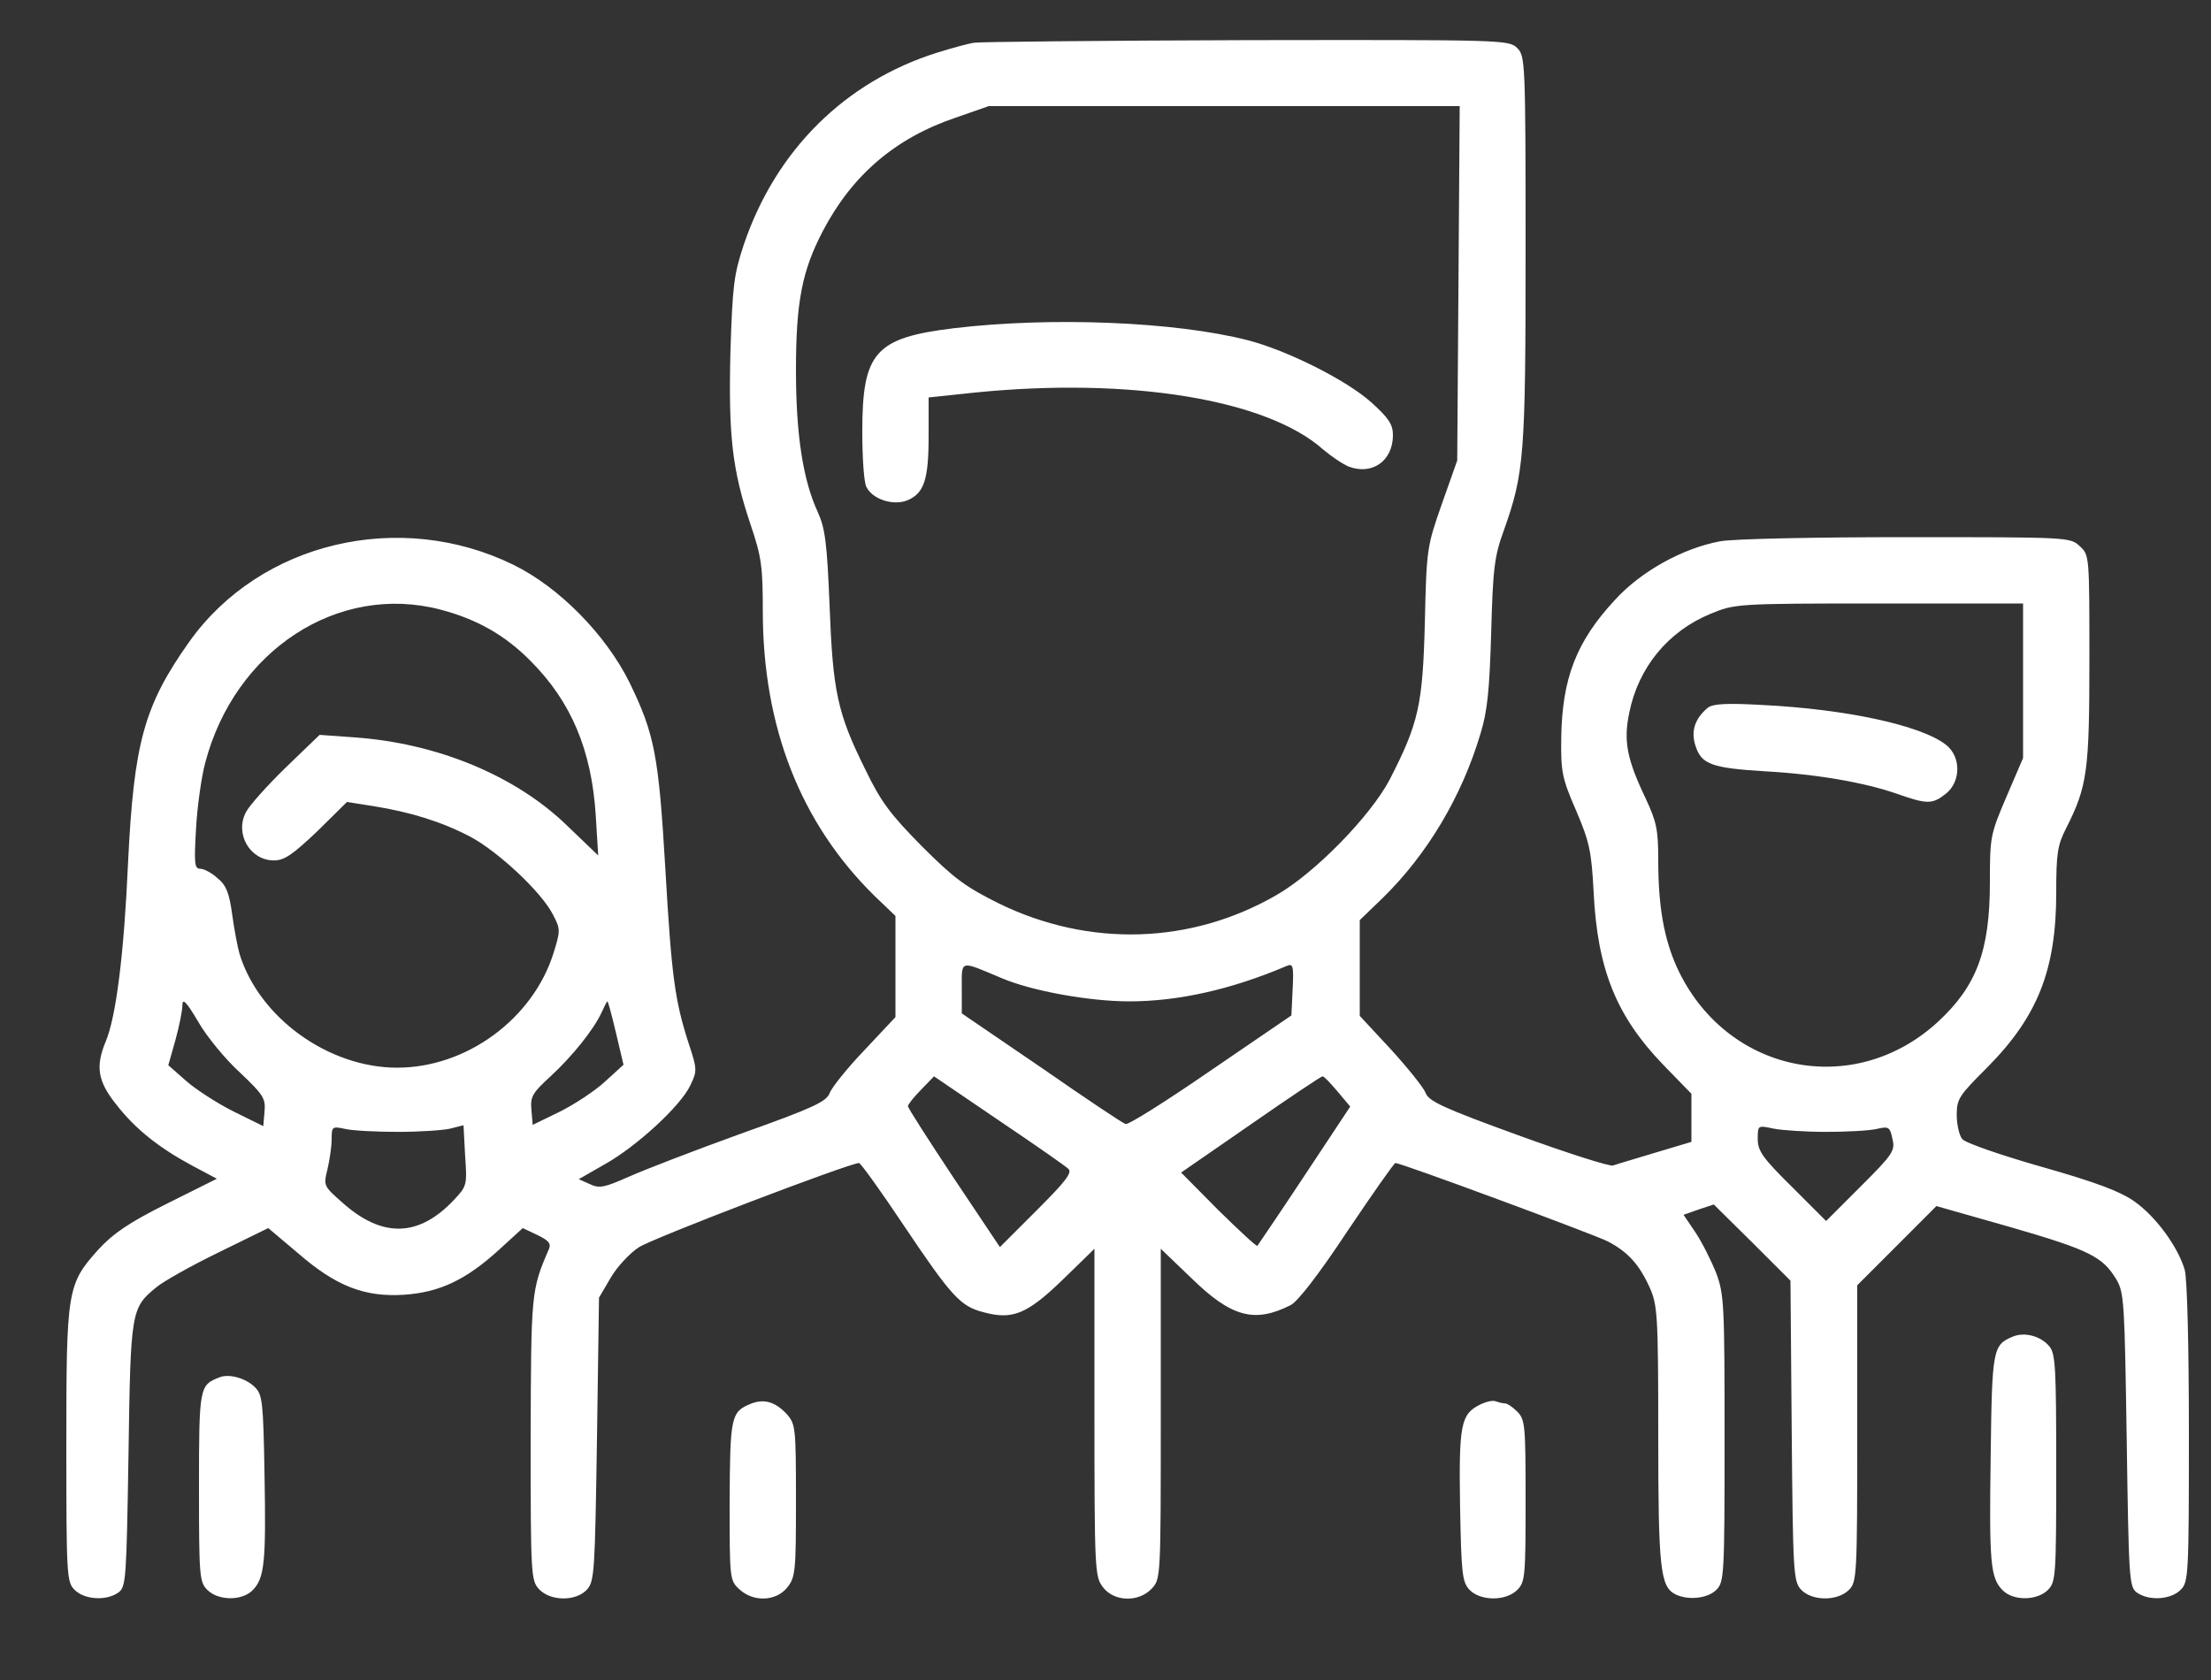
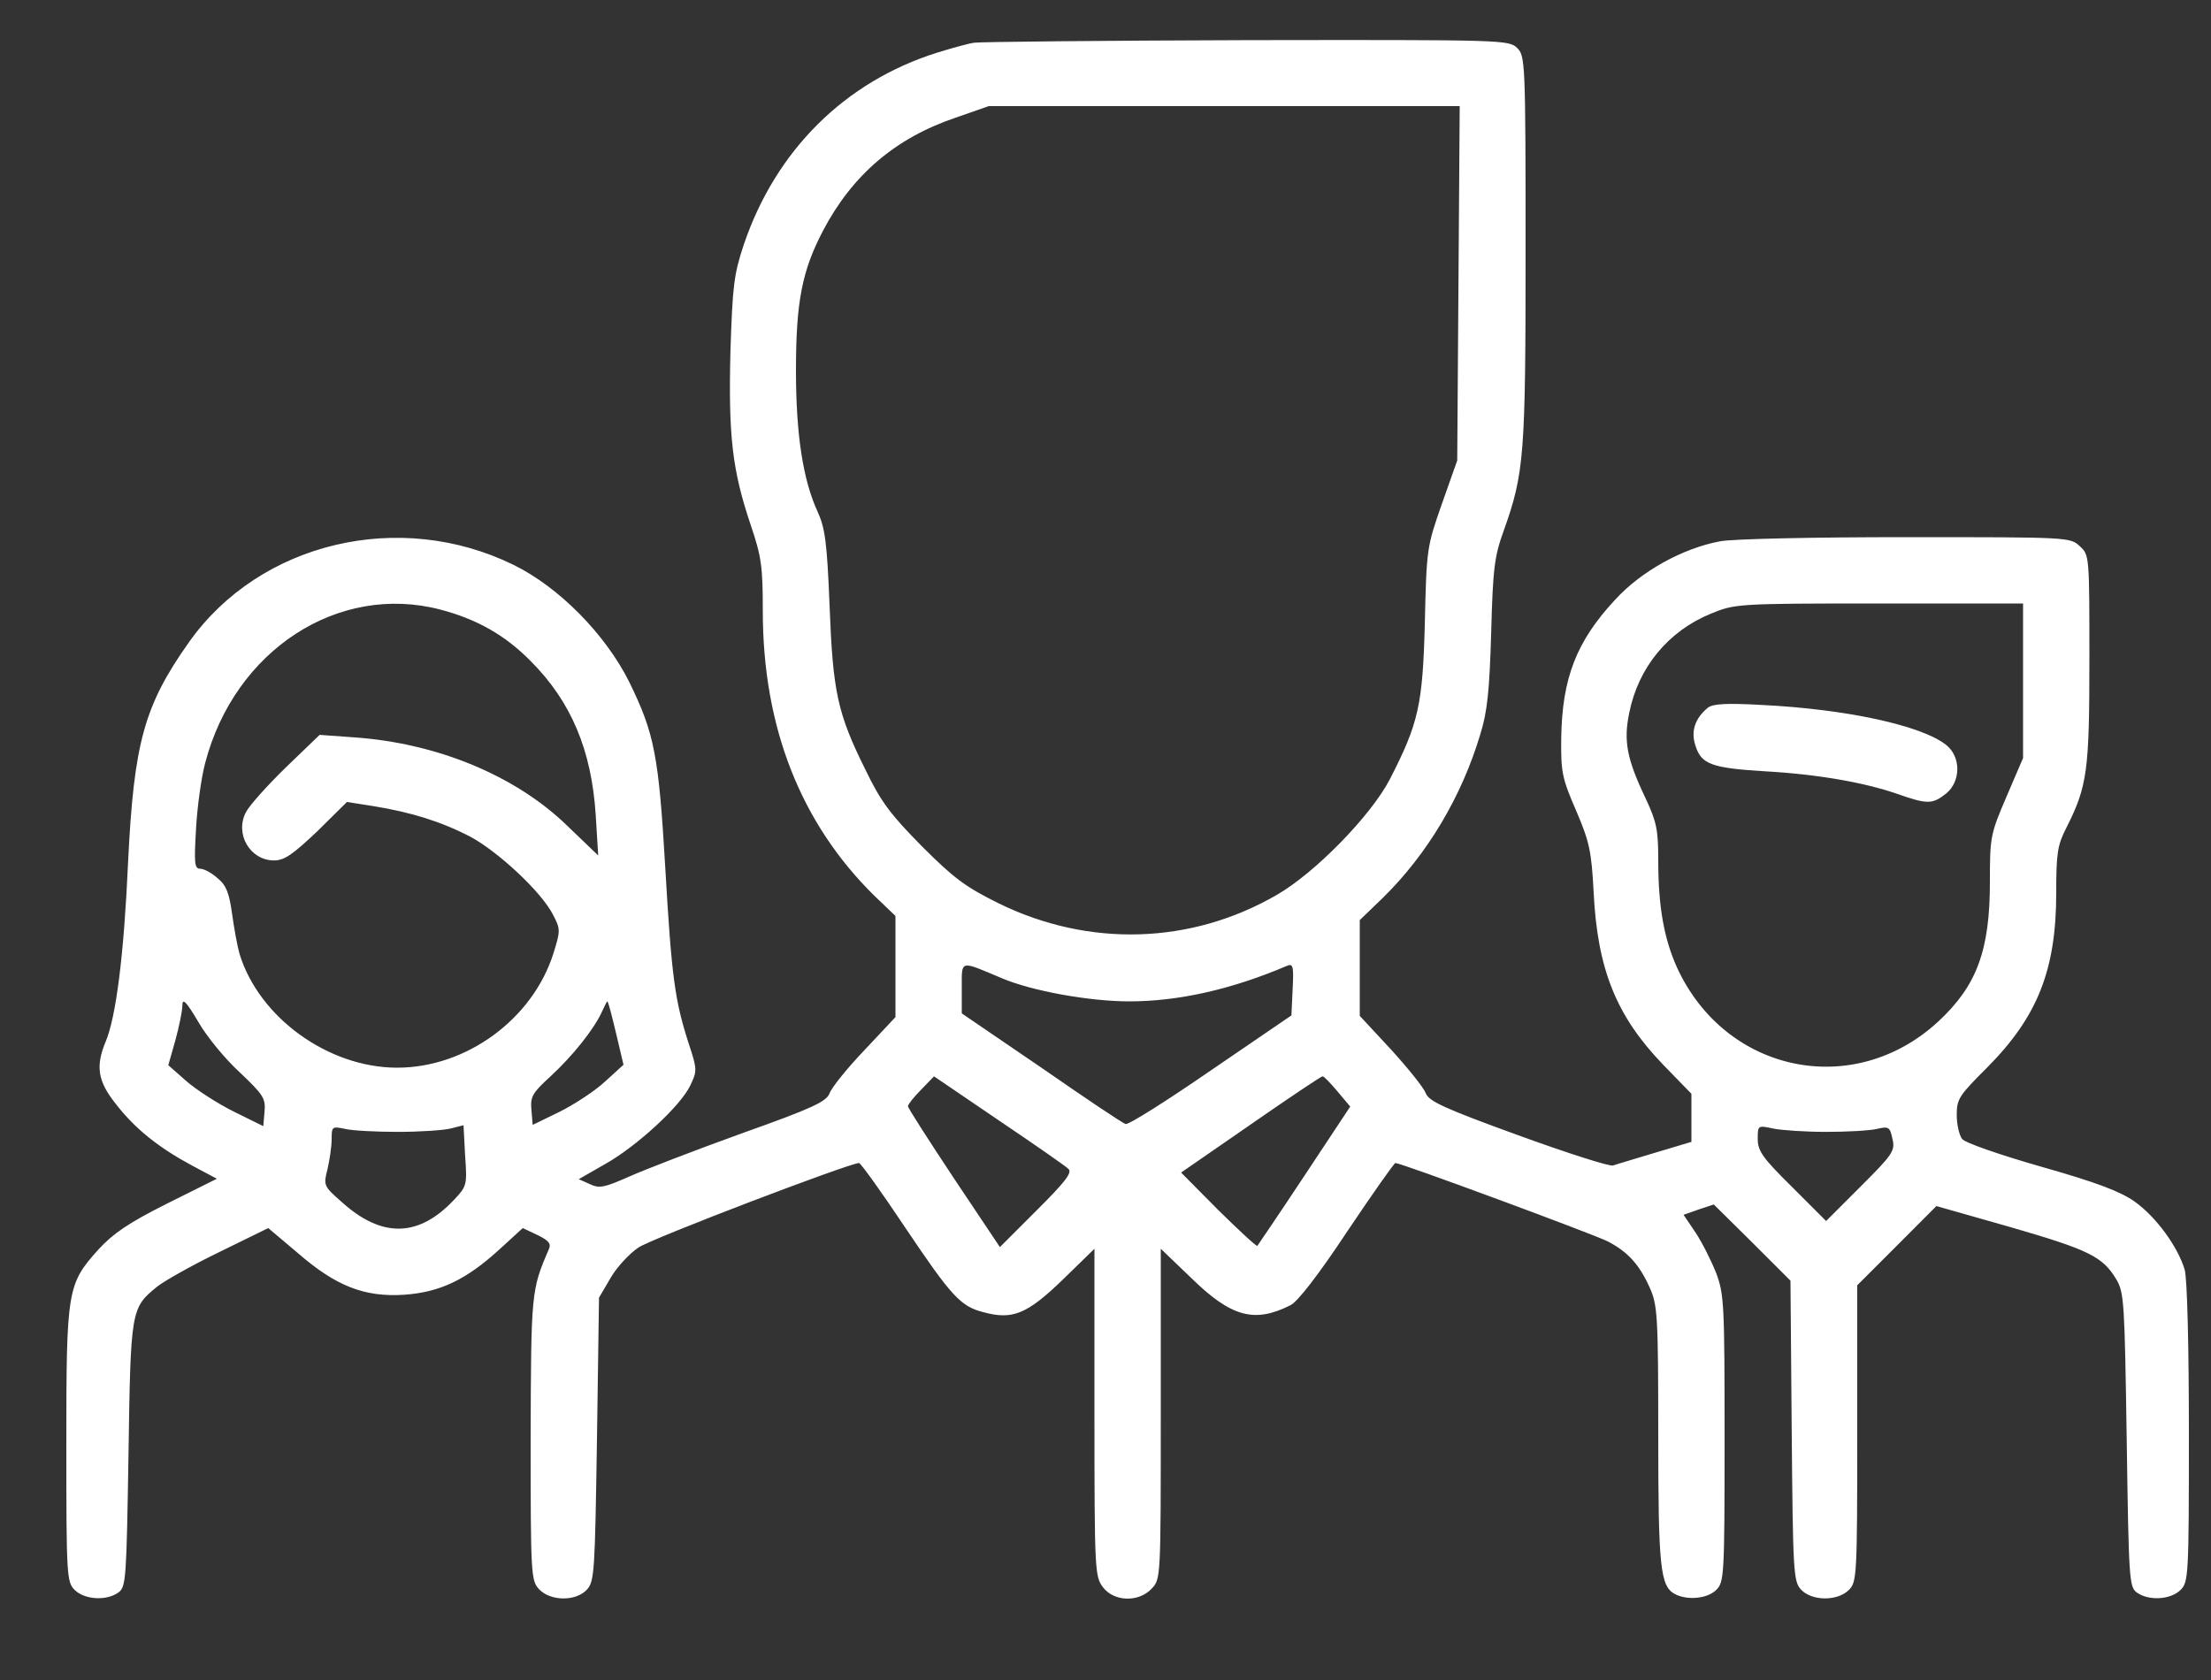
<svg xmlns="http://www.w3.org/2000/svg" width="25" height="19" viewBox="0 0 25 19" fill="none">
  <rect x="0" y="0" width="25" height="19" fill="#333333" stroke="none" />
  <path d="M11.016 0.483C10.95 0.492 10.762 0.544 10.598 0.595C9.553 0.923 8.77 1.701 8.409 2.77C8.297 3.108 8.283 3.234 8.259 3.979C8.236 4.926 8.278 5.315 8.489 5.939C8.611 6.3 8.625 6.412 8.625 6.909C8.625 8.222 9.052 9.309 9.886 10.13L10.125 10.359V10.931V11.503L9.773 11.878C9.581 12.079 9.403 12.3 9.38 12.365C9.342 12.459 9.197 12.53 8.381 12.82C7.861 13.008 7.289 13.228 7.111 13.308C6.834 13.43 6.778 13.444 6.67 13.392L6.544 13.336L6.839 13.167C7.2 12.965 7.697 12.506 7.805 12.276C7.884 12.112 7.884 12.094 7.786 11.798C7.631 11.315 7.594 11.053 7.523 9.825C7.448 8.545 7.402 8.301 7.116 7.715C6.848 7.176 6.323 6.642 5.808 6.389C4.519 5.756 2.939 6.131 2.138 7.261C1.631 7.978 1.514 8.395 1.448 9.754C1.402 10.795 1.312 11.503 1.195 11.78C1.078 12.061 1.106 12.229 1.308 12.483C1.528 12.768 1.795 12.979 2.17 13.181L2.452 13.331L1.889 13.612C1.448 13.833 1.28 13.95 1.111 14.133C0.759 14.526 0.75 14.587 0.75 16.35C0.75 17.826 0.755 17.892 0.844 17.981C0.956 18.093 1.205 18.108 1.341 18.009C1.425 17.944 1.43 17.859 1.453 16.448C1.477 14.817 1.481 14.793 1.772 14.555C1.847 14.493 2.161 14.315 2.47 14.165L3.033 13.889L3.366 14.17C3.797 14.545 4.12 14.672 4.57 14.643C4.973 14.615 5.269 14.475 5.644 14.133L5.911 13.889L6.08 13.969C6.206 14.03 6.234 14.067 6.206 14.128C6.005 14.592 6.005 14.62 6 16.275C6 17.817 6.005 17.873 6.094 17.972C6.225 18.112 6.516 18.112 6.638 17.976C6.722 17.883 6.727 17.765 6.75 16.275L6.773 14.676L6.905 14.451C6.975 14.329 7.12 14.175 7.219 14.109C7.369 14.006 9.595 13.158 9.713 13.153C9.731 13.153 9.961 13.472 10.223 13.865C10.758 14.662 10.861 14.775 11.119 14.84C11.447 14.93 11.611 14.864 12.014 14.475L12.375 14.123V15.975C12.375 17.779 12.38 17.831 12.473 17.953C12.6 18.117 12.877 18.122 13.022 17.967C13.125 17.859 13.125 17.845 13.125 15.989V14.123L13.467 14.451C13.922 14.897 14.184 14.967 14.592 14.761C14.672 14.723 14.911 14.414 15.234 13.926C15.52 13.5 15.764 13.153 15.778 13.153C15.844 13.153 18.019 13.959 18.178 14.039C18.403 14.156 18.534 14.297 18.652 14.559C18.741 14.756 18.75 14.864 18.75 16.228C18.75 17.728 18.773 17.939 18.938 18.028C19.083 18.103 19.308 18.079 19.406 17.981C19.495 17.892 19.5 17.826 19.5 16.27C19.5 14.761 19.495 14.639 19.406 14.4C19.35 14.259 19.247 14.053 19.172 13.94L19.036 13.739L19.209 13.678L19.378 13.622L19.814 14.053L20.245 14.484L20.259 16.181C20.273 17.775 20.278 17.883 20.363 17.976C20.484 18.108 20.775 18.112 20.906 17.981C20.995 17.892 21 17.826 21 16.214V14.536L21.45 14.086L21.895 13.64L22.739 13.88C23.625 14.137 23.775 14.212 23.93 14.47C24.019 14.62 24.023 14.737 24.047 16.284C24.07 17.855 24.075 17.944 24.159 18.009C24.295 18.108 24.544 18.093 24.656 17.981C24.745 17.892 24.75 17.826 24.75 16.214C24.75 15.215 24.731 14.465 24.703 14.362C24.628 14.104 24.38 13.762 24.136 13.589C23.977 13.476 23.709 13.373 23.081 13.195C22.622 13.064 22.214 12.923 22.186 12.881C22.153 12.839 22.125 12.717 22.125 12.609C22.125 12.426 22.153 12.389 22.472 12.07C23.039 11.498 23.25 10.969 23.25 10.097C23.25 9.651 23.264 9.558 23.363 9.365C23.602 8.892 23.625 8.719 23.625 7.458C23.625 6.286 23.625 6.276 23.517 6.178C23.409 6.075 23.395 6.075 21.553 6.075C20.517 6.075 19.589 6.094 19.448 6.122C19.027 6.201 18.558 6.459 18.262 6.783C17.822 7.256 17.663 7.673 17.653 8.348C17.648 8.733 17.663 8.803 17.822 9.169C17.972 9.52 17.995 9.628 18.019 10.083C18.061 10.964 18.277 11.493 18.806 12.042L19.125 12.37V12.642V12.914L18.717 13.036C18.488 13.106 18.277 13.167 18.239 13.181C18.202 13.195 17.719 13.04 17.166 12.839C16.327 12.534 16.153 12.454 16.12 12.361C16.097 12.3 15.919 12.079 15.727 11.868L15.375 11.489V10.95V10.406L15.637 10.153C16.139 9.661 16.528 9.009 16.739 8.301C16.819 8.044 16.842 7.8 16.861 7.153C16.88 6.431 16.898 6.29 17.002 6.004C17.236 5.348 17.25 5.151 17.25 2.812C17.25 0.698 17.245 0.633 17.156 0.544C17.062 0.45 17.006 0.45 14.1 0.454C12.469 0.459 11.081 0.473 11.016 0.483ZM16.491 3.201L16.477 5.208L16.303 5.7C16.134 6.183 16.13 6.206 16.111 7.036C16.087 7.973 16.041 8.179 15.713 8.817C15.497 9.229 14.869 9.872 14.438 10.12C13.467 10.683 12.314 10.715 11.297 10.219C10.917 10.031 10.786 9.933 10.425 9.572C10.069 9.211 9.961 9.07 9.783 8.7C9.469 8.067 9.417 7.823 9.38 6.848C9.352 6.136 9.328 5.972 9.248 5.794C9.08 5.433 9 4.917 9 4.19C9 3.408 9.07 3.061 9.305 2.611C9.637 1.978 10.125 1.561 10.805 1.331L11.18 1.2H13.842H16.505L16.491 3.201ZM4.983 6.895C5.391 7.003 5.709 7.181 6 7.476C6.459 7.936 6.689 8.484 6.736 9.22L6.764 9.675L6.412 9.337C5.827 8.77 4.941 8.404 4.003 8.339L3.614 8.311L3.23 8.681C3.023 8.883 2.817 9.112 2.78 9.187C2.653 9.431 2.827 9.731 3.098 9.731C3.216 9.731 3.309 9.665 3.586 9.403L3.923 9.07L4.223 9.117C4.655 9.187 4.997 9.295 5.32 9.464C5.634 9.633 6.122 10.087 6.253 10.345C6.338 10.509 6.338 10.523 6.258 10.781C6.023 11.526 5.273 12.075 4.491 12.075C3.712 12.075 2.93 11.508 2.709 10.79C2.686 10.711 2.648 10.509 2.625 10.34C2.592 10.101 2.559 10.012 2.461 9.933C2.395 9.872 2.306 9.825 2.264 9.825C2.198 9.825 2.194 9.764 2.217 9.365C2.231 9.117 2.278 8.784 2.32 8.629C2.653 7.354 3.825 6.59 4.983 6.895ZM22.875 7.697V8.573L22.688 9.009C22.505 9.436 22.5 9.464 22.5 9.975C22.5 10.753 22.35 11.151 21.914 11.555C20.958 12.436 19.509 12.136 18.961 10.94C18.816 10.617 18.75 10.256 18.75 9.731C18.75 9.384 18.731 9.295 18.609 9.033C18.394 8.583 18.356 8.381 18.422 8.062C18.525 7.547 18.863 7.139 19.341 6.942C19.617 6.829 19.631 6.825 21.248 6.825H22.875V7.697ZM11.325 11.062C11.667 11.208 12.319 11.325 12.769 11.325C13.327 11.325 13.927 11.189 14.545 10.926C14.62 10.893 14.63 10.917 14.616 11.189L14.602 11.484L13.688 12.108C13.186 12.454 12.755 12.726 12.727 12.712C12.694 12.703 12.267 12.417 11.775 12.075L10.875 11.461V11.175C10.875 10.851 10.847 10.861 11.325 11.062ZM2.709 12.126C2.977 12.38 3.005 12.422 2.991 12.572L2.977 12.736L2.644 12.572C2.456 12.478 2.217 12.323 2.105 12.225L1.903 12.047L1.983 11.765C2.025 11.611 2.062 11.433 2.062 11.372C2.062 11.283 2.105 11.325 2.241 11.555C2.334 11.719 2.545 11.976 2.709 12.126ZM6.966 11.686L7.05 12.042L6.839 12.234C6.722 12.342 6.492 12.492 6.323 12.576L6.023 12.722L6.009 12.553C5.995 12.403 6.019 12.361 6.225 12.173C6.478 11.939 6.713 11.643 6.802 11.451C6.834 11.381 6.862 11.325 6.867 11.325C6.877 11.325 6.919 11.489 6.966 11.686ZM12.08 13.219C12.127 13.261 12.047 13.364 11.723 13.687L11.306 14.104L10.786 13.326C10.5 12.895 10.266 12.53 10.266 12.511C10.266 12.492 10.331 12.408 10.416 12.323L10.561 12.173L11.292 12.67C11.695 12.942 12.052 13.19 12.08 13.219ZM15.122 12.342L15.267 12.515L14.752 13.293C14.47 13.72 14.227 14.076 14.217 14.09C14.208 14.1 14.011 13.917 13.777 13.687L13.355 13.261L14.142 12.717C14.573 12.417 14.939 12.173 14.953 12.173C14.967 12.168 15.042 12.248 15.122 12.342ZM4.5 12.801C4.744 12.801 5.011 12.783 5.091 12.764L5.241 12.726L5.259 13.069C5.283 13.401 5.278 13.415 5.138 13.565C4.734 13.997 4.317 14.006 3.858 13.589C3.661 13.415 3.656 13.406 3.703 13.223C3.727 13.12 3.75 12.965 3.75 12.886C3.75 12.74 3.755 12.736 3.905 12.768C3.984 12.787 4.256 12.801 4.5 12.801ZM20.648 12.801C20.883 12.801 21.136 12.787 21.22 12.768C21.356 12.736 21.37 12.745 21.398 12.881C21.431 13.012 21.403 13.055 21.042 13.415L20.648 13.809L20.264 13.425C19.931 13.097 19.875 13.017 19.875 12.881C19.875 12.726 19.875 12.726 20.053 12.764C20.147 12.783 20.419 12.801 20.648 12.801Z" fill="white" />
-   <path d="M10.786 3.712C9.895 3.82 9.75 3.984 9.75 4.879C9.75 5.179 9.769 5.461 9.797 5.508C9.867 5.648 10.102 5.723 10.261 5.658C10.448 5.578 10.5 5.428 10.5 4.931V4.495L11.03 4.439C12.773 4.265 14.316 4.514 14.958 5.081C15.052 5.161 15.183 5.25 15.253 5.278C15.516 5.376 15.75 5.212 15.75 4.922C15.75 4.8 15.703 4.729 15.506 4.551C15.225 4.298 14.55 3.961 14.109 3.848C13.289 3.637 11.883 3.581 10.786 3.712Z" fill="white" />
  <path d="M19.308 8.006C19.163 8.128 19.116 8.273 19.172 8.437C19.238 8.644 19.355 8.686 19.955 8.723C20.55 8.756 21.08 8.85 21.445 8.976C21.792 9.098 21.849 9.098 22.003 8.976C22.172 8.841 22.177 8.559 22.003 8.423C21.722 8.203 20.874 8.02 19.927 7.973C19.519 7.95 19.364 7.959 19.308 8.006Z" fill="white" />
-   <path d="M22.758 15.117C22.533 15.211 22.524 15.258 22.509 16.453C22.491 17.681 22.505 17.845 22.645 17.986C22.767 18.108 23.035 18.103 23.156 17.981C23.245 17.892 23.25 17.826 23.25 16.603C23.25 15.45 23.241 15.309 23.171 15.225C23.072 15.108 22.889 15.061 22.758 15.117Z" fill="white" />
-   <path d="M2.484 15.576C2.255 15.665 2.25 15.68 2.25 16.819C2.25 17.826 2.255 17.892 2.344 17.981C2.466 18.103 2.733 18.108 2.855 17.986C2.991 17.85 3.009 17.672 2.991 16.678C2.977 15.853 2.967 15.773 2.883 15.689C2.78 15.586 2.592 15.534 2.484 15.576Z" fill="white" />
-   <path d="M8.489 15.876C8.264 15.966 8.255 16.026 8.25 16.978C8.25 17.85 8.25 17.873 8.358 17.972C8.517 18.122 8.775 18.112 8.902 17.953C8.995 17.836 9 17.765 9 16.969C9 16.144 8.995 16.106 8.897 15.994C8.766 15.853 8.639 15.816 8.489 15.876Z" fill="white" />
-   <path d="M16.734 15.886C16.518 15.993 16.495 16.111 16.509 17.025C16.523 17.789 16.533 17.887 16.612 17.976C16.734 18.108 17.025 18.112 17.156 17.981C17.245 17.892 17.25 17.826 17.25 16.973C17.25 16.12 17.245 16.055 17.156 15.965C17.105 15.914 17.044 15.872 17.02 15.872C16.997 15.872 16.95 15.862 16.912 15.848C16.88 15.834 16.8 15.853 16.734 15.886Z" fill="white" />
</svg>